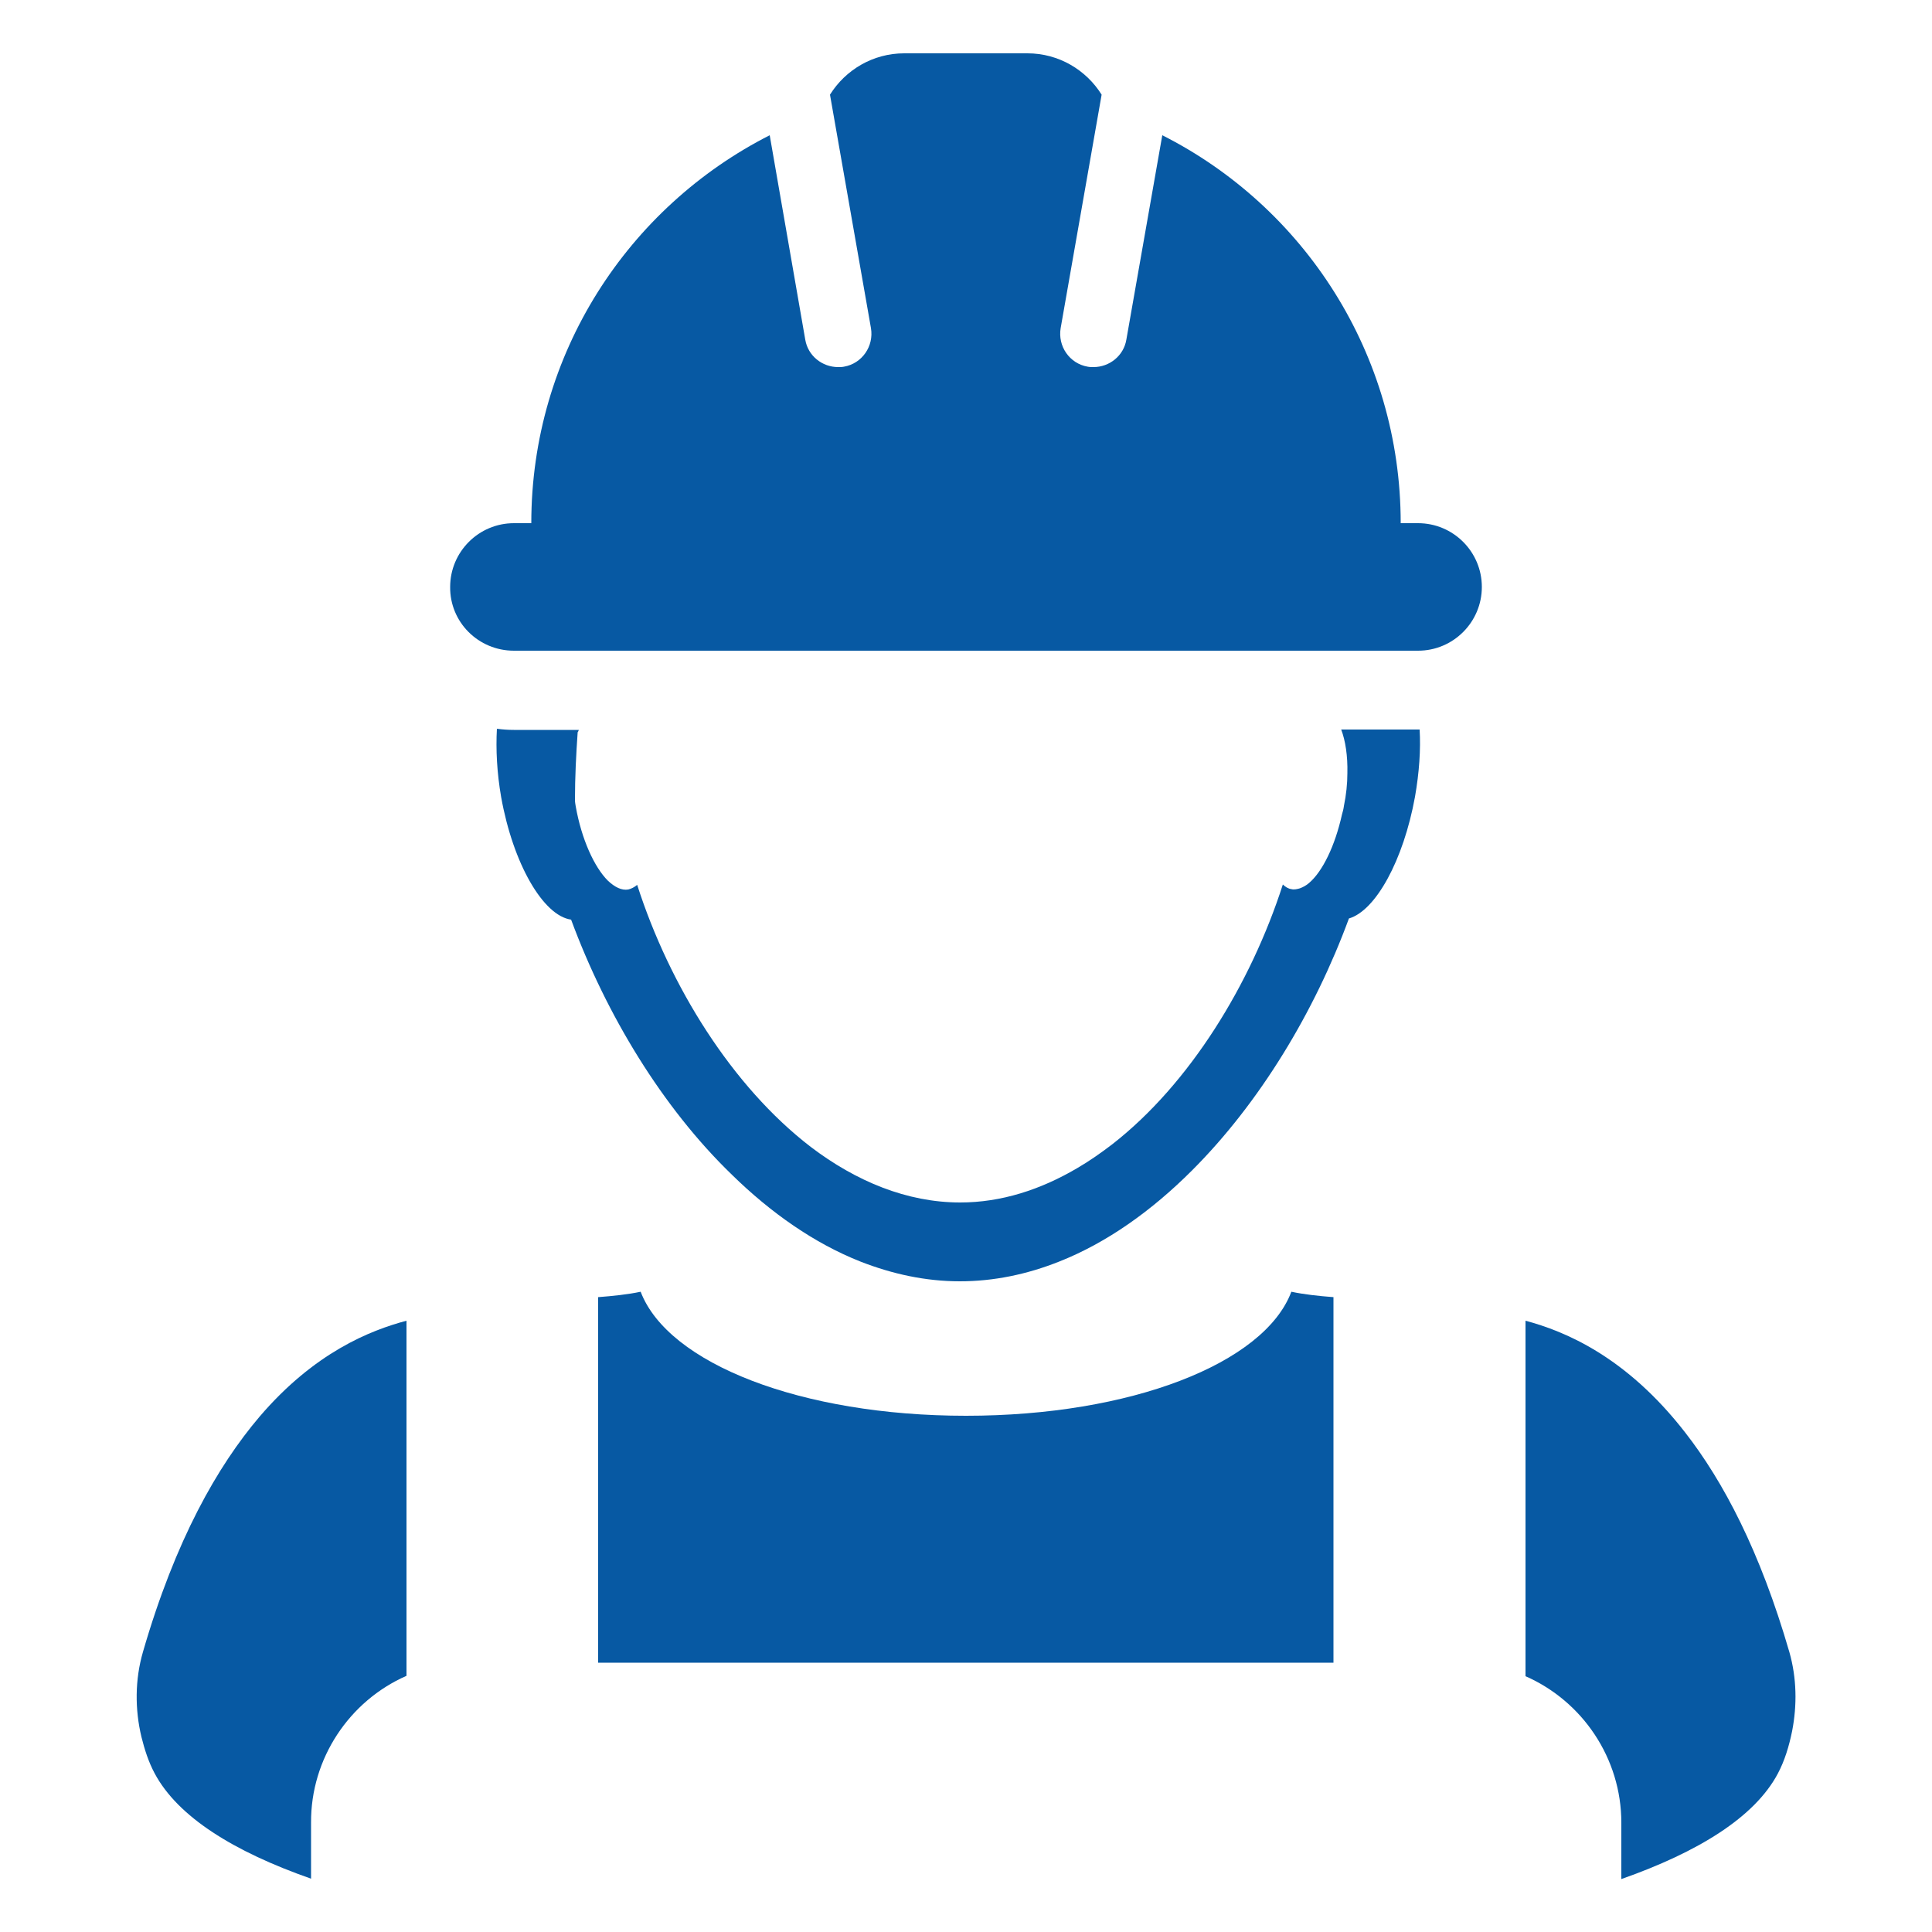
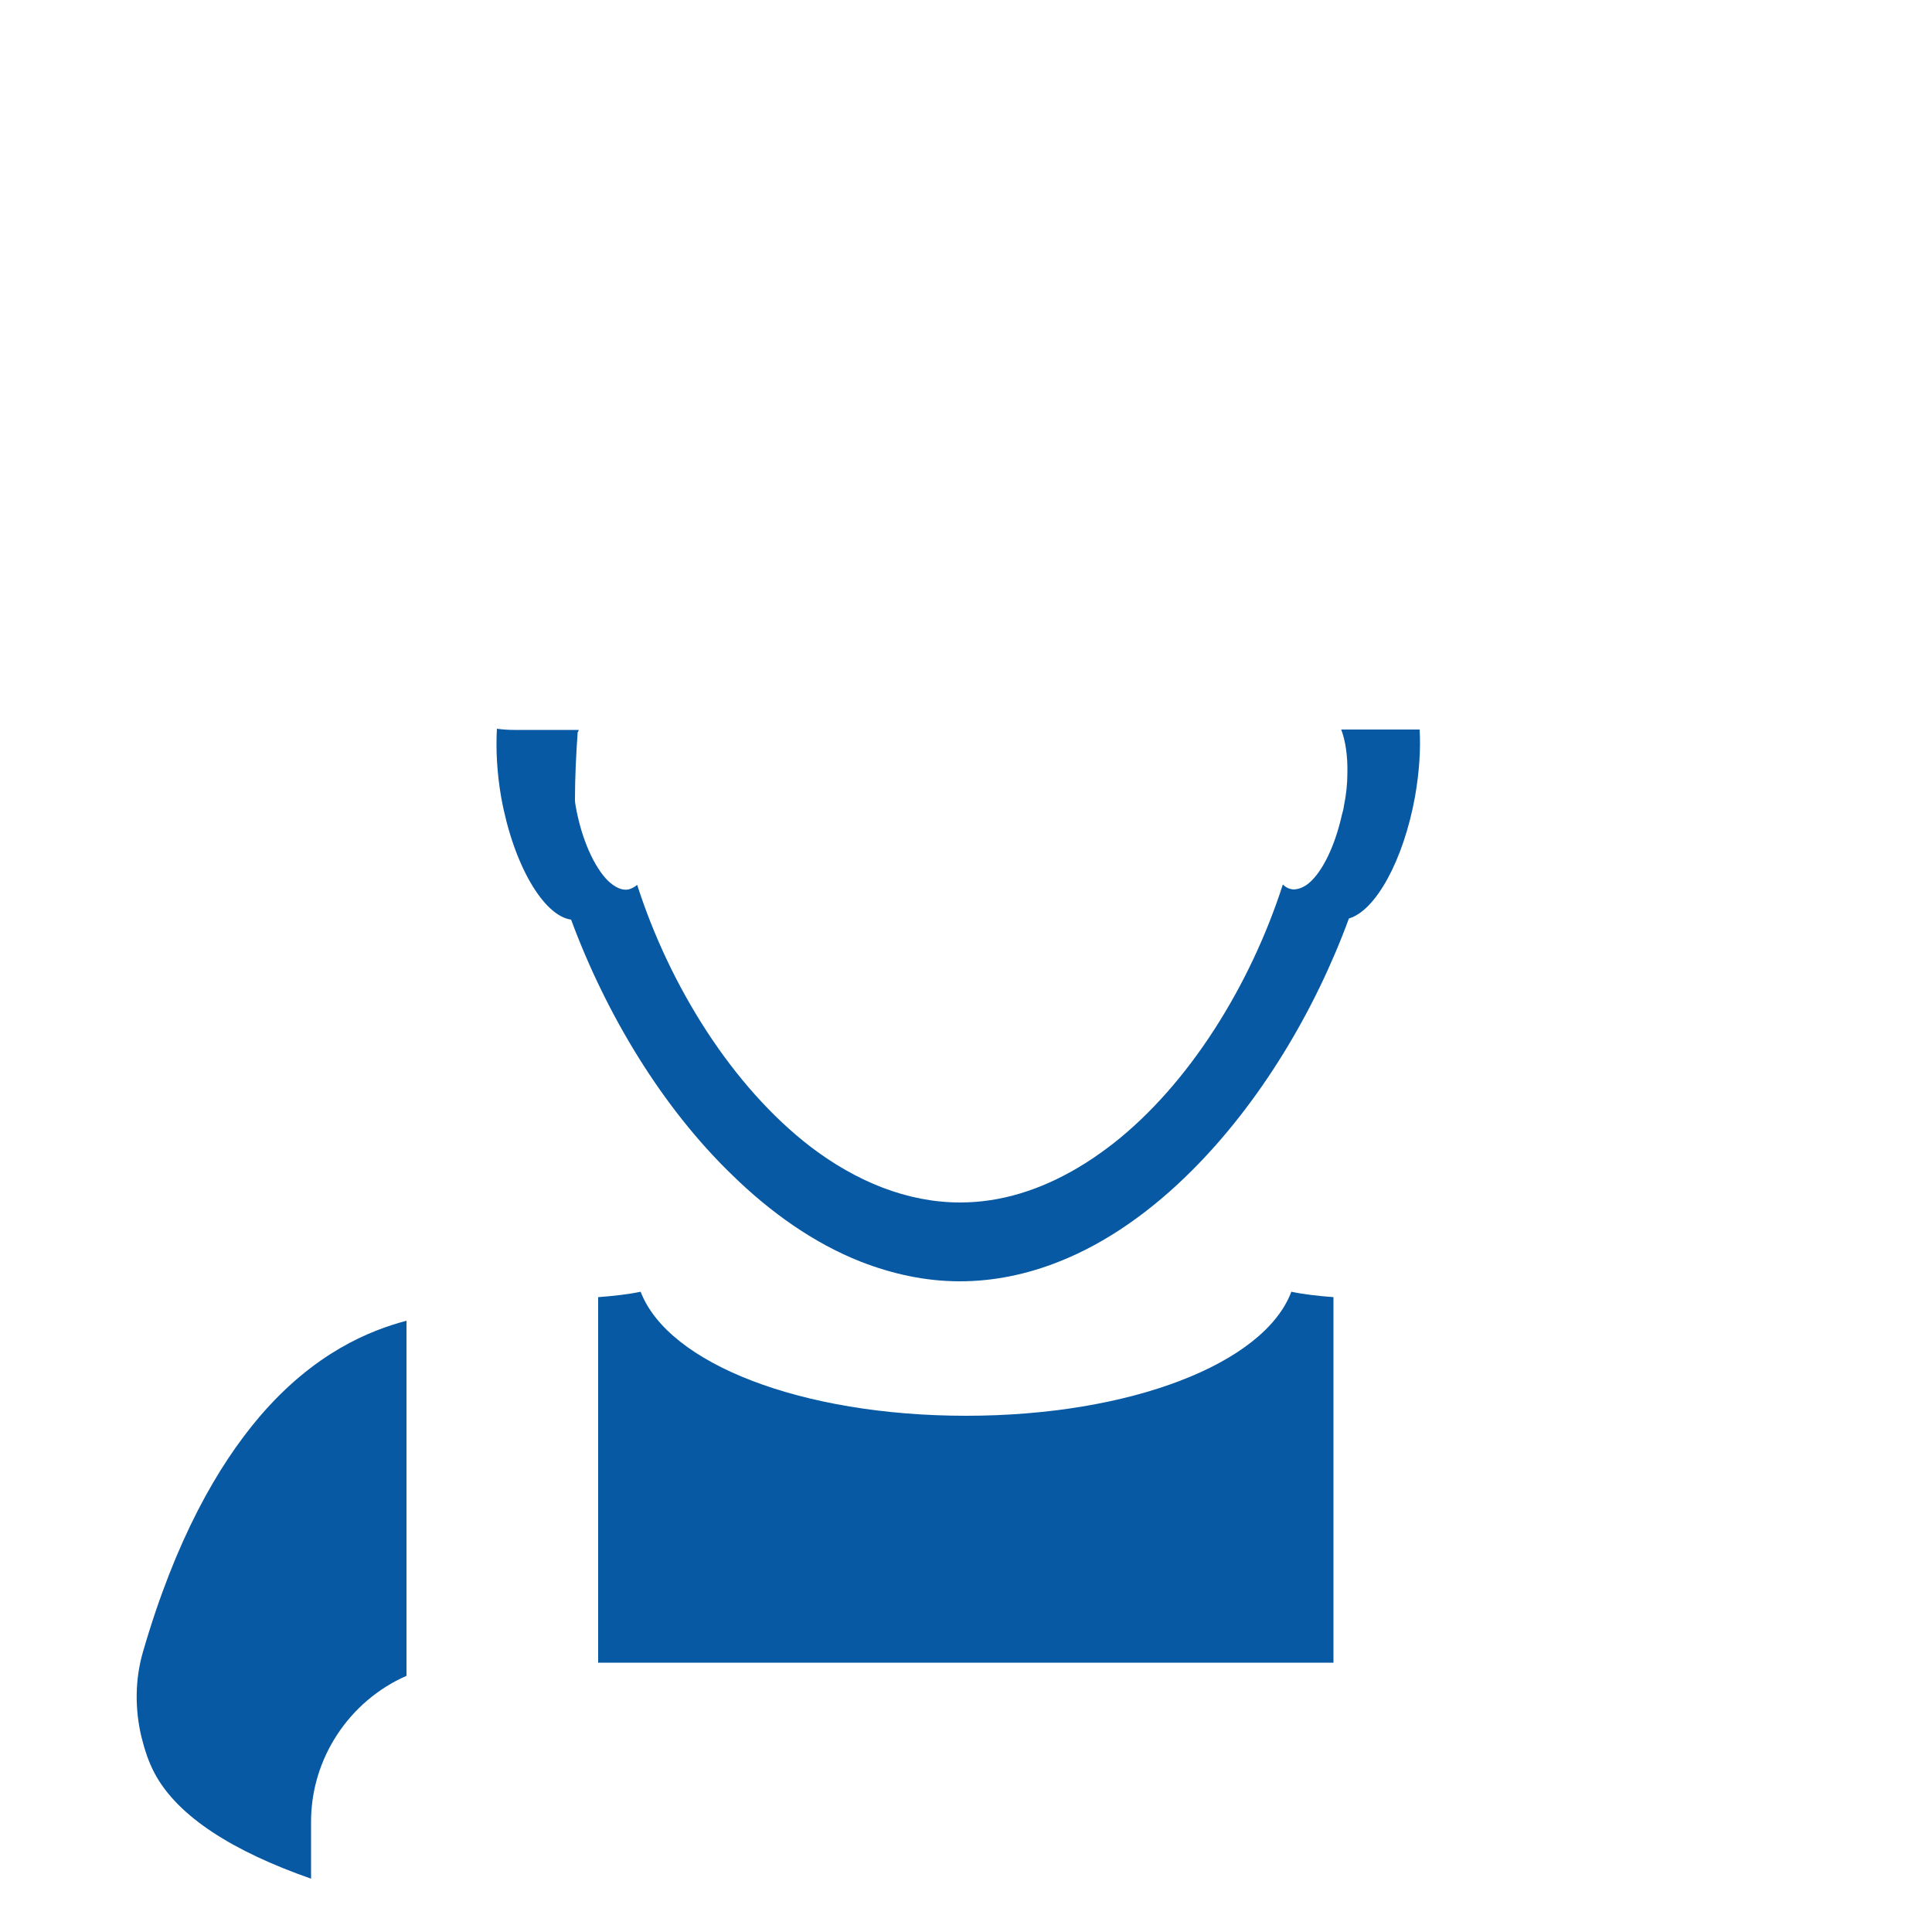
<svg xmlns="http://www.w3.org/2000/svg" version="1.1" id="Laag_1" x="0px" y="0px" viewBox="0 0 500 500" style="enable-background:new 0 0 500 500;" xml:space="preserve">
  <style type="text/css">
	.st0{fill:#0759A3;}
</style>
  <g>
    <path class="st0" d="M149.8,188.9H133c-1.5,0-2.9-0.1-4.4-0.3c-0.3,5.3,0,11.4,1.1,17.7c3.1,17.3,10.9,30.7,18.1,31.7   c9.1,24.6,23.6,48.6,41.6,66c10.1,9.9,21.4,17.8,33.3,22.5c8.2,3.2,16.8,5.1,25.7,5.1c8.8,0,17.4-1.8,25.7-5.1   c12.4-4.9,24-13.2,34.4-23.6c17.5-17.5,31.7-41,40.6-65.2c6.9-2,14.1-15,17.1-31.5c1.1-6.3,1.5-12.2,1.2-17.4c-0.1,0-0.2,0-0.3,0   h-20c1.1,2.9,1.7,6.8,1.6,11.3c0,2.7-0.3,5.6-0.9,8.5c-0.1,0.8-0.3,1.5-0.5,2.2c-1.8,8.1-5,14.7-8.5,17.7c-0.8,0.7-1.6,1.1-2.4,1.4   c-0.7,0.2-1.5,0.4-2.2,0.2c-0.8-0.1-1.6-0.6-2.2-1.2c-8.3,25.8-24.1,51.6-44.1,67.2c-3,2.3-6,4.4-9.1,6.2   c-9.5,5.6-19.7,8.9-30.3,8.9c-13.8,0-27-5.5-38.7-14.4c-20.3-15.6-36.5-41.6-44.9-67.8c-0.7,0.6-1.5,1-2.3,1.2   c-1.7,0.3-3.5-0.6-5.3-2.3c-3.5-3.5-6.8-10.7-8.3-19.2c-0.1-0.6-0.2-1.1-0.2-1.7c0-5.9,0.3-11.8,0.7-17.5   C149.6,189.4,149.7,189.2,149.8,188.9z" />
-     <path class="st0" d="M463.1,427.6c-7.6-26.2-17.1-44.2-27-56.9c-15.3-19.7-31.2-26.2-41.3-28.9v92c14.8,6.5,24.8,21.3,24.8,37.9   v14.6c19.9-7,34.5-16,40.5-27.3c1.8-3.4,2.9-7.1,3.7-11C465.1,441.3,465,434.3,463.1,427.6z" />
    <path class="st0" d="M105.2,433.7v-91.9c-9.4,2.5-23.8,8.2-38,24.8c-10.9,12.8-21.8,31.9-30.2,60.9c-2.1,7.2-2.1,14.9-0.4,22   c0.8,3.2,1.8,6.4,3.4,9.4c6,11.3,20.5,20.3,40.5,27.3v-14.5C80.4,455.1,90.4,440.2,105.2,433.7z" />
    <path class="st0" d="M345.1,430.3v-94.6c-3.9-0.3-7.6-0.7-10.9-1.4c-7,18.6-41.6,32.1-84.2,32.1c-42.6,0-77.1-13.5-84.2-32.1   c-3.3,0.7-7.1,1.1-11,1.4v94.6H345.1z" />
-     <path class="st0" d="M133,168.4H367c9.1,0,16.5-7.4,16.5-16.5c0-9.1-7.4-16.5-16.5-16.5h-4.5c0-43.9-25.1-81.9-61.7-100.4   l-9.3,52.9c-0.7,4.2-4.4,7.1-8.5,7.1c-0.5,0-1,0-1.5-0.1c-4.7-0.8-7.8-5.3-7-10l10.6-60.4c-4-6.4-11.1-10.7-19.2-10.7H234   c-8.1,0-15.2,4.3-19.2,10.7l10.6,60.4c0.8,4.7-2.3,9.2-7,10c-0.5,0.1-1,0.1-1.5,0.1c-4.1,0-7.8-2.9-8.5-7.1L199.2,35   c-36.6,18.6-61.7,56.5-61.7,100.4H133c-9.1,0-16.5,7.4-16.5,16.5C116.4,161,123.8,168.4,133,168.4z" />
  </g>
</svg>